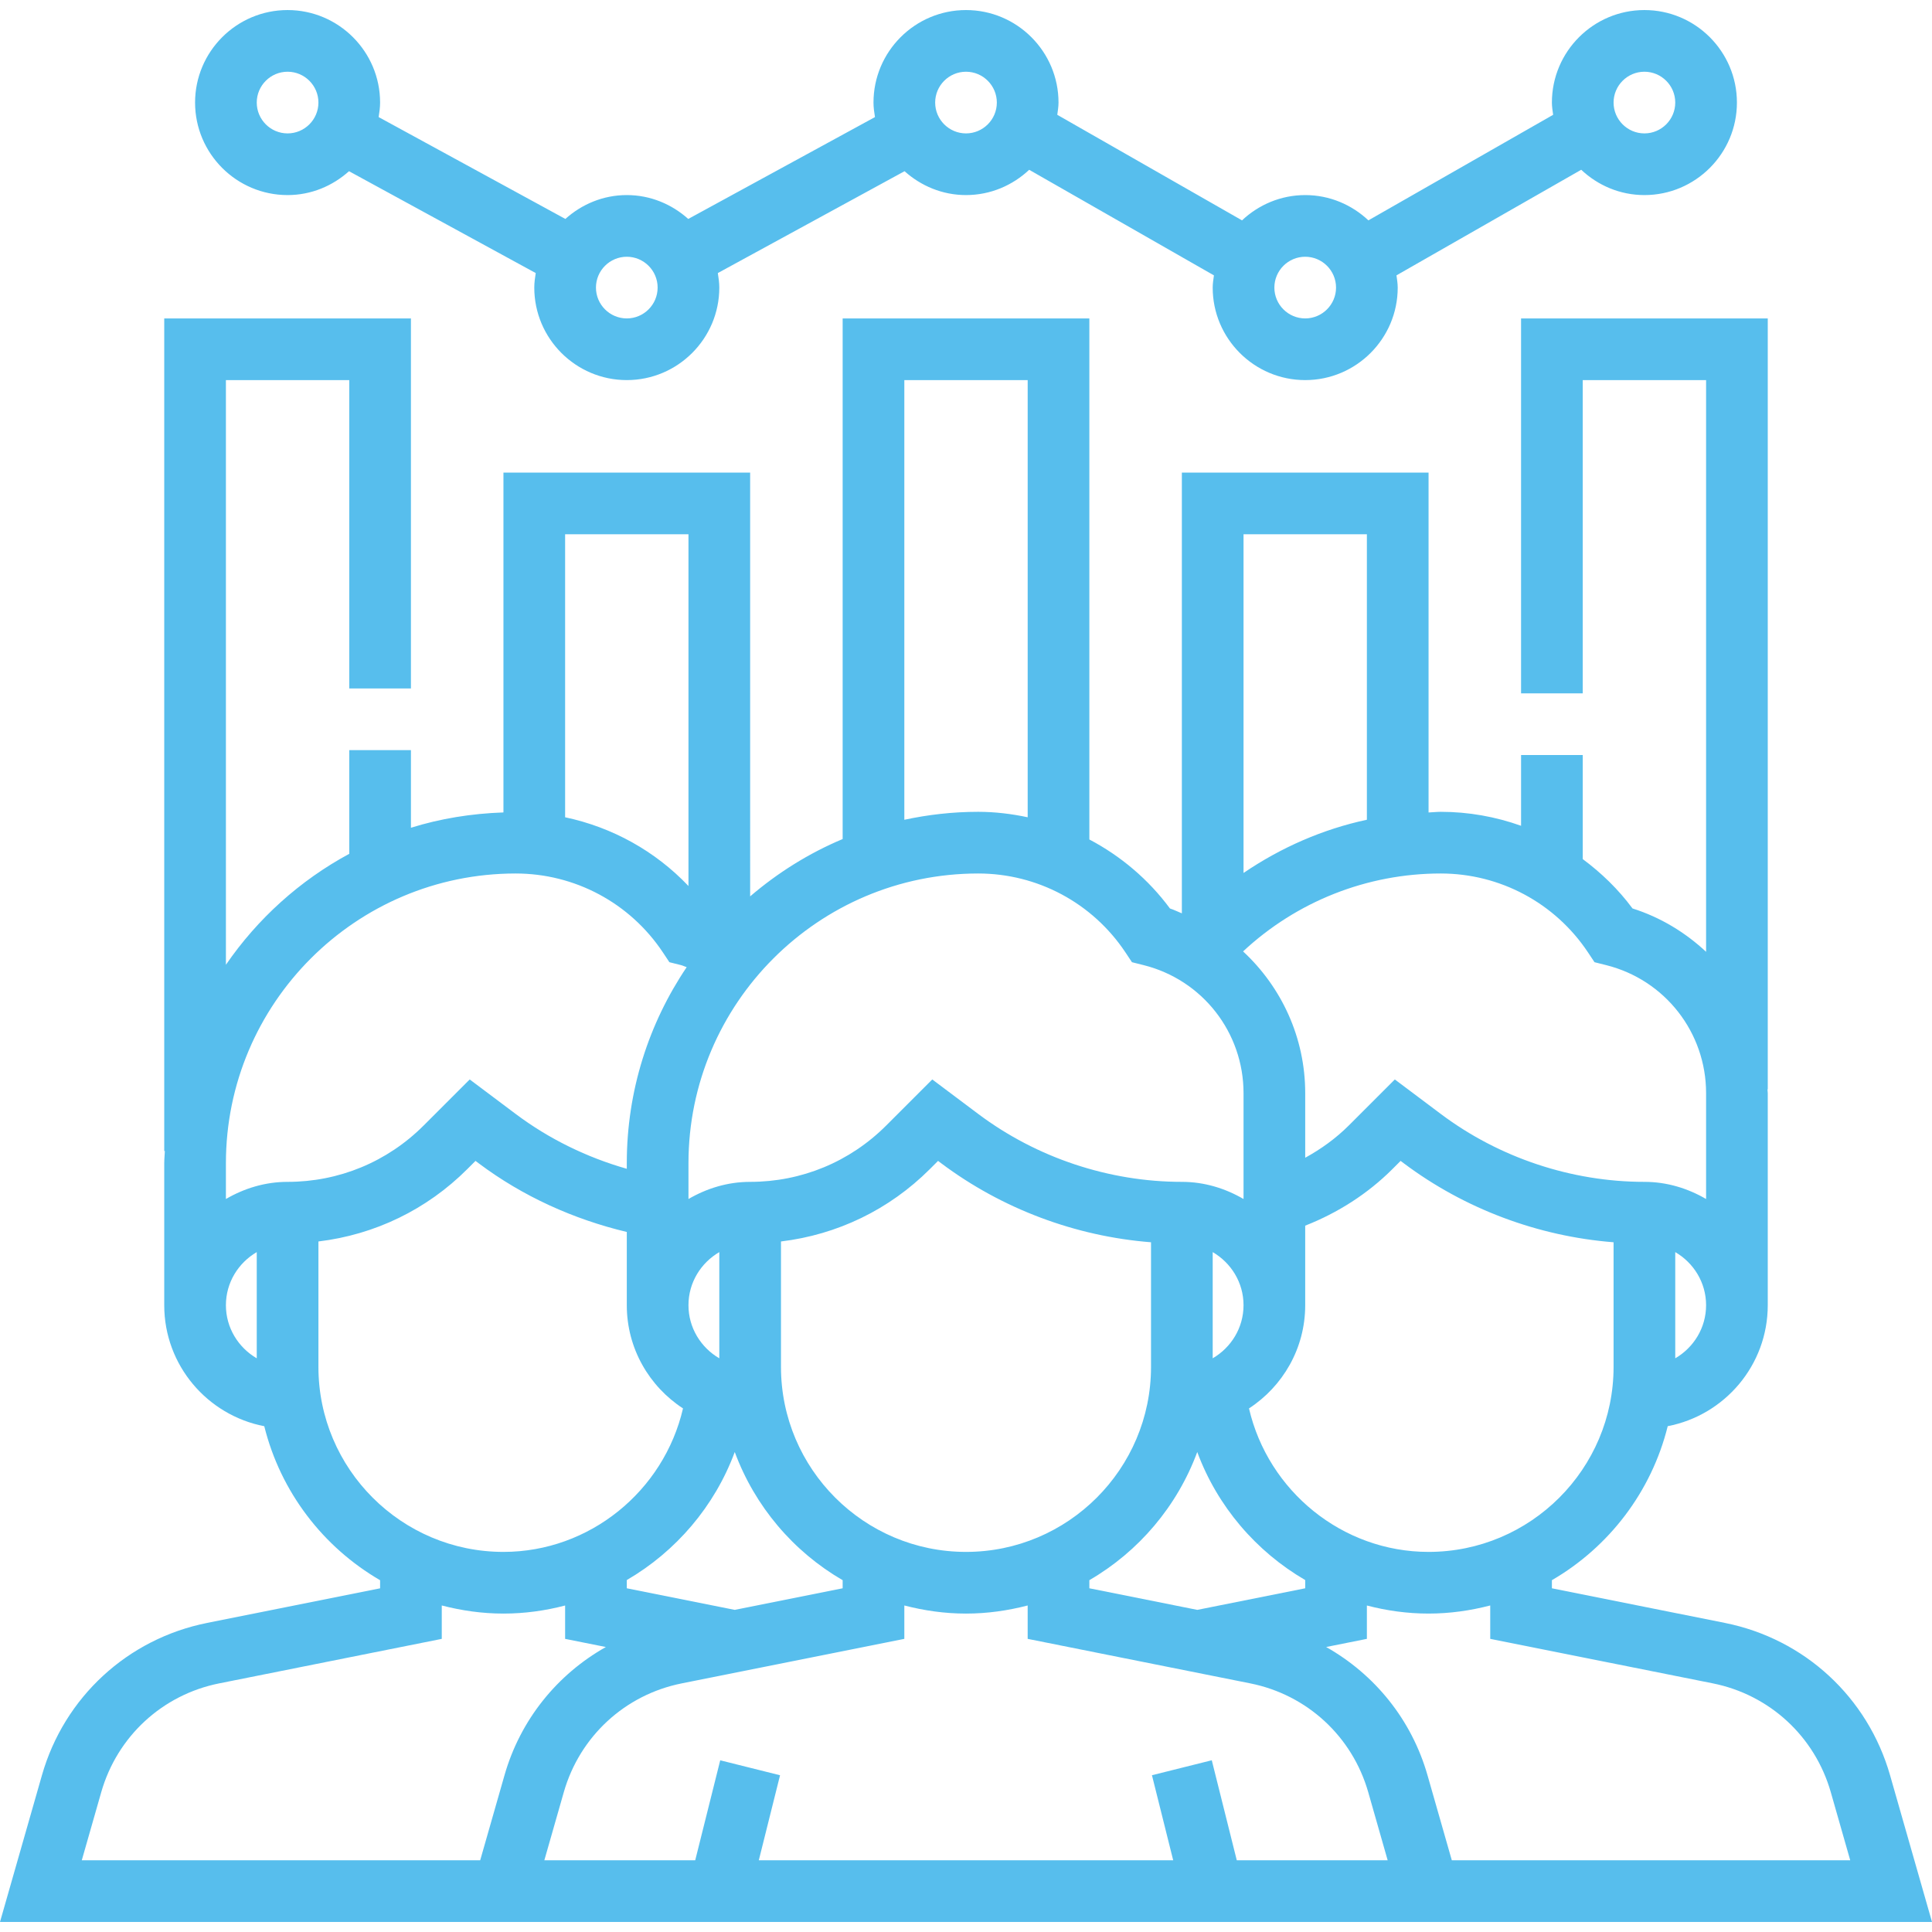
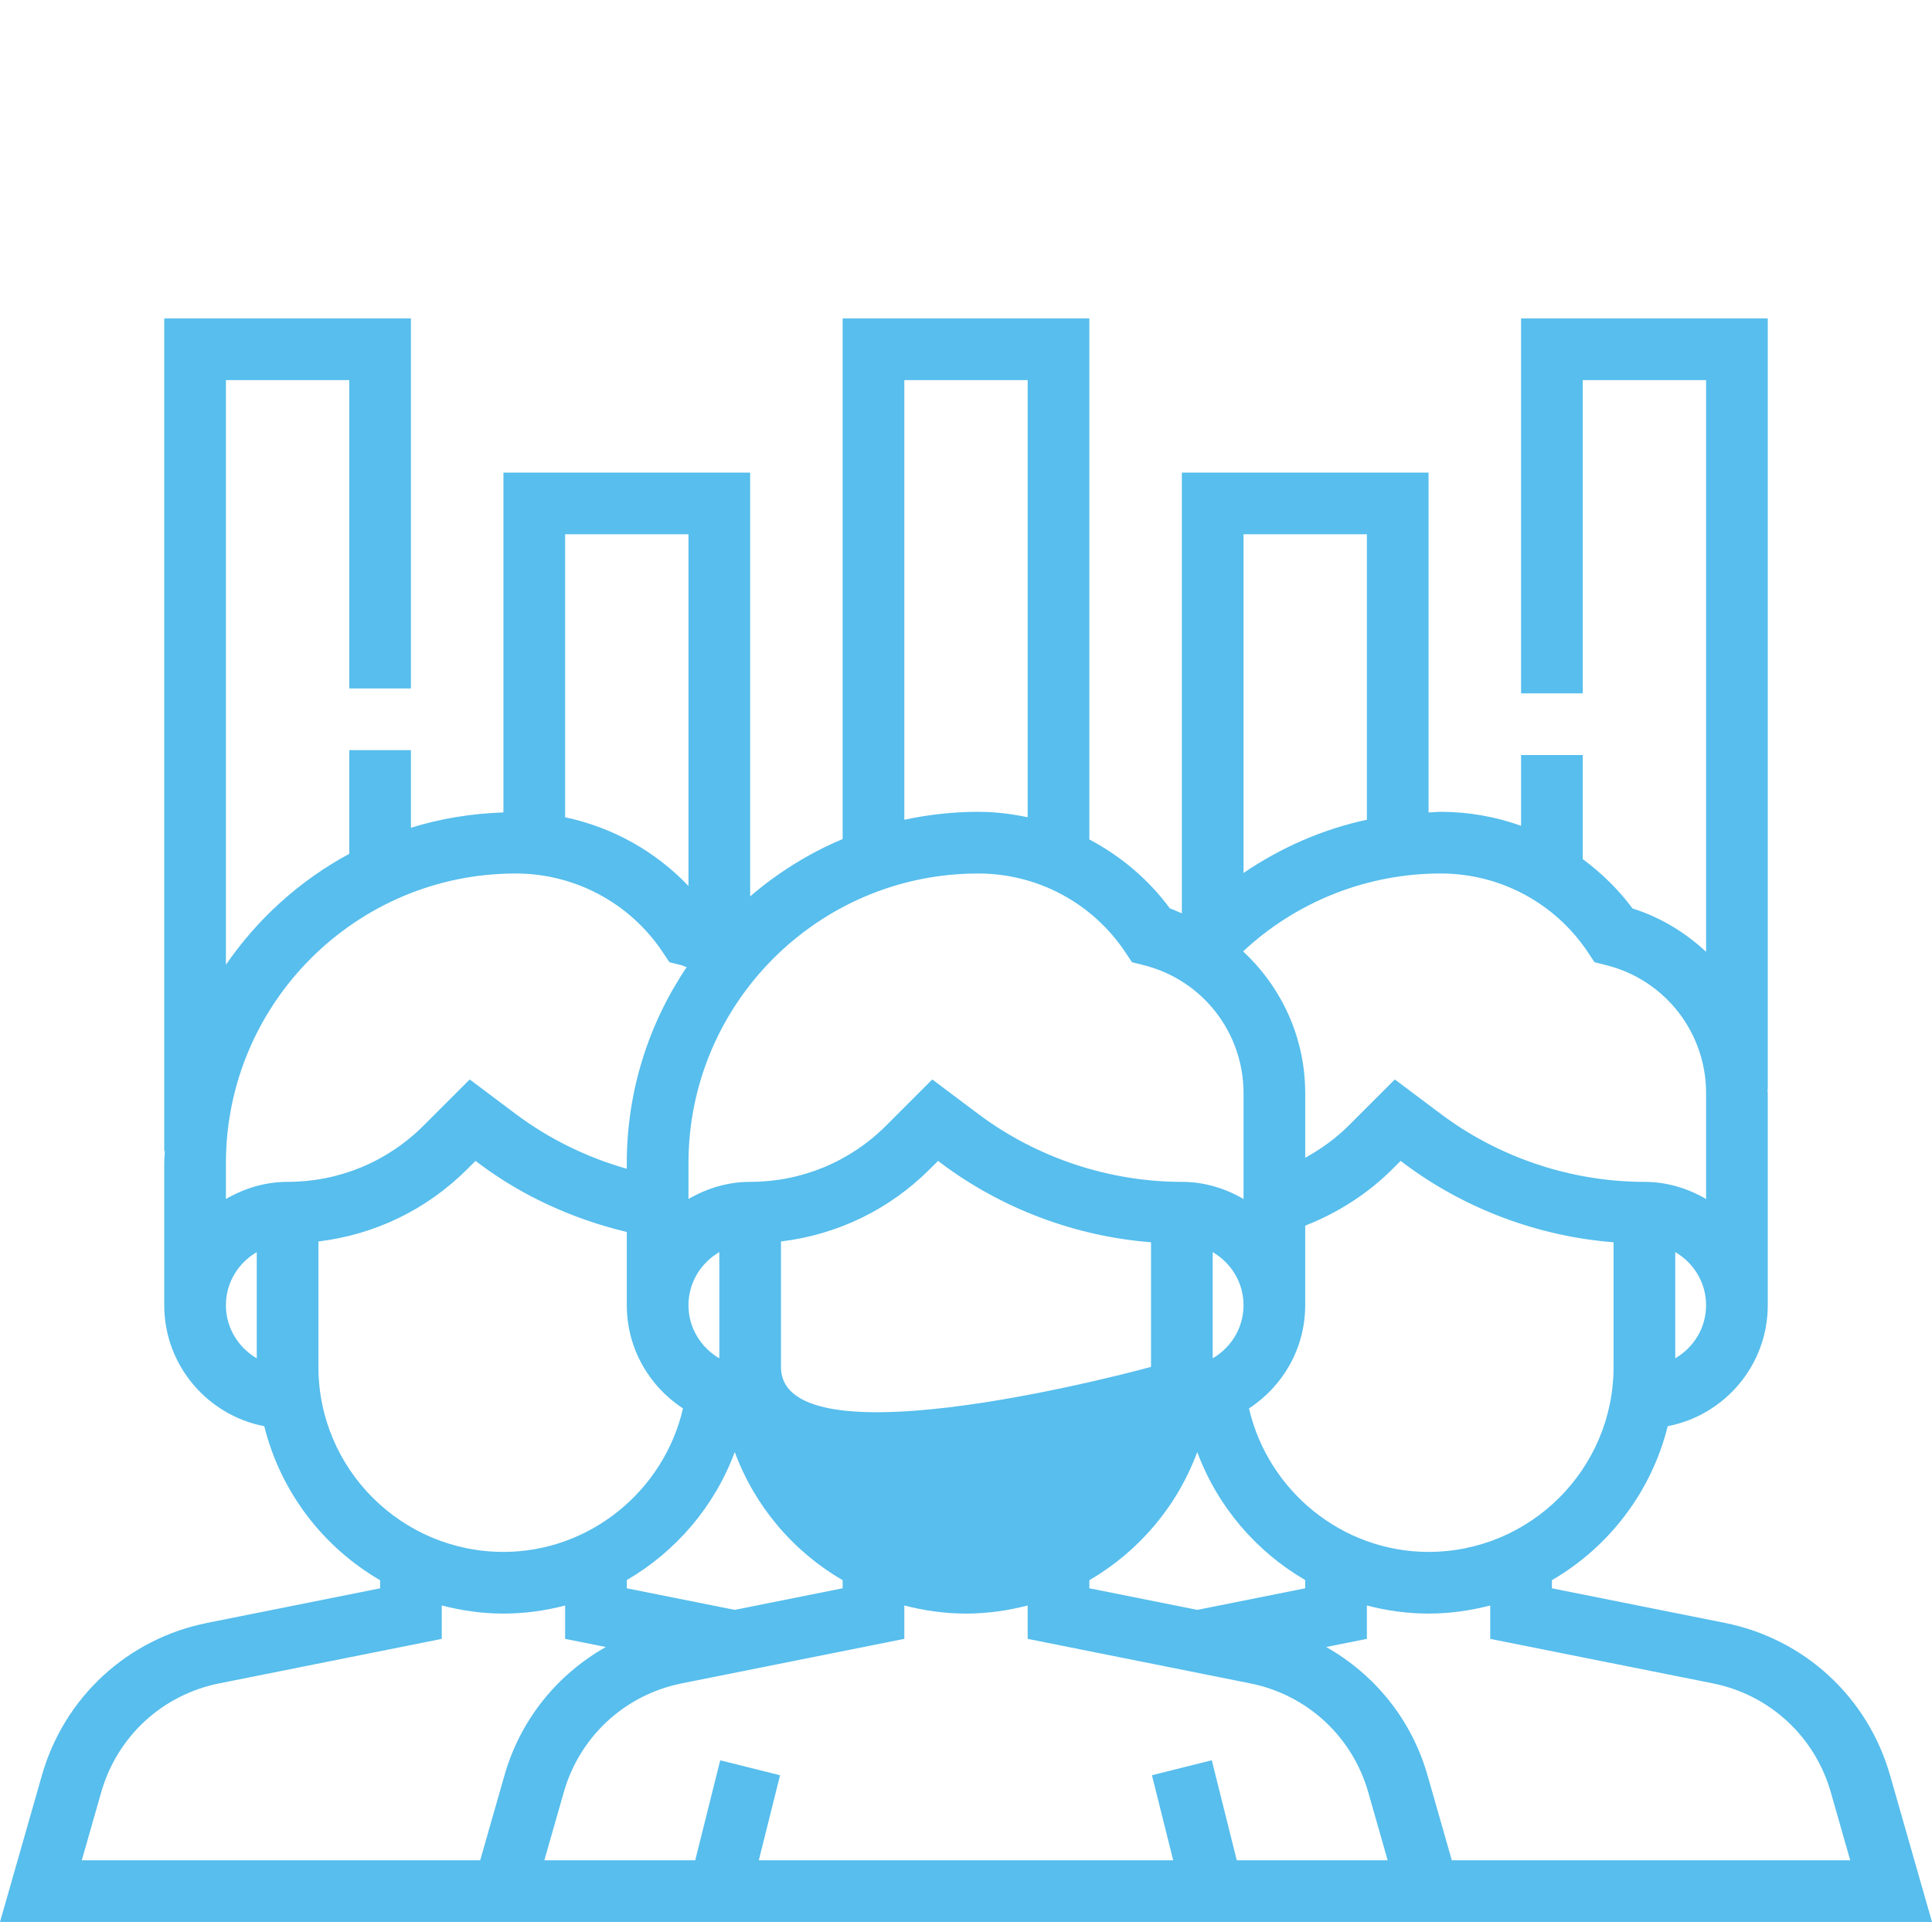
<svg xmlns="http://www.w3.org/2000/svg" version="1.1" id="Capa_1" x="0px" y="0px" viewBox="0 0 501.216 501.216" style="enable-background:new 0 0 501.216 501.216;" xml:space="preserve" fill="#57BEED">
  <g>
    <g>
-       <path d="M426.608,2.608c-13.232,0-24,10.768-24,24c0,1.088,0.184,2.128,0.32,3.176L355,57.168c-4.296-4.04-10.04-6.56-16.392-6.56    s-12.096,2.52-16.392,6.56l-47.928-27.384c0.136-1.048,0.32-2.088,0.32-3.176c0-13.232-10.768-24-24-24s-24,10.768-24,24    c0,1.288,0.184,2.536,0.384,3.768L178.552,56.8c-4.256-3.808-9.8-6.192-15.944-6.192s-11.688,2.384-15.936,6.192l-48.44-26.424    c0.192-1.232,0.376-2.48,0.376-3.768c0-13.232-10.768-24-24-24s-24,10.768-24,24s10.768,24,24,24    c6.144,0,11.688-2.384,15.936-6.192l48.44,26.424c-0.192,1.232-0.376,2.48-0.376,3.768c0,13.232,10.768,24,24,24s24-10.768,24-24    c0-1.288-0.184-2.536-0.384-3.768l48.44-26.424c4.256,3.808,9.8,6.192,15.944,6.192c6.352,0,12.096-2.52,16.392-6.56    l47.928,27.392c-0.136,1.04-0.32,2.08-0.32,3.168c0,13.232,10.768,24,24,24s24-10.768,24-24c0-1.088-0.184-2.128-0.32-3.176    l47.928-27.392c4.296,4.048,10.04,6.568,16.392,6.568c13.232,0,24-10.768,24-24S439.84,2.608,426.608,2.608z M74.608,34.608    c-4.408,0-8-3.592-8-8s3.592-8,8-8s8,3.592,8,8S79.016,34.608,74.608,34.608z M162.608,82.608c-4.408,0-8-3.592-8-8s3.592-8,8-8    s8,3.592,8,8S167.016,82.608,162.608,82.608z M250.608,34.608c-4.408,0-8-3.592-8-8s3.592-8,8-8s8,3.592,8,8    S255.016,34.608,250.608,34.608z M338.608,82.608c-4.408,0-8-3.592-8-8s3.592-8,8-8c4.408,0,8,3.592,8,8    S343.016,82.608,338.608,82.608z M426.608,34.608c-4.408,0-8-3.592-8-8s3.592-8,8-8c4.408,0,8,3.592,8,8    S431.016,34.608,426.608,34.608z" />
-     </g>
+       </g>
  </g>
  <g>
    <g>
-       <path d="M490.336,460.552c-5.784-20.248-22.208-35.392-42.856-39.52l-44.872-8.984v-2.104c14.8-8.592,25.824-22.928,30.048-39.952    c14.76-2.84,25.952-15.808,25.952-31.384v-55.016c0-0.336-0.072-0.648-0.08-0.984h0.08v-200h-64v97.272h16V98.608h32v148.32    c-5.36-5-11.792-8.944-19.088-11.248c-3.672-4.968-8.072-9.208-12.912-12.808v-27h-16v18.36    c-6.592-2.352-13.624-3.624-20.84-3.624c-1.064,0-2.104,0.136-3.16,0.168v-88.168h-64v114.336c-1.04-0.408-2.016-0.92-3.088-1.256    c-5.6-7.584-12.792-13.624-20.912-17.904V82.608h-64v135.064c-8.792,3.688-16.856,8.752-24,14.872V122.608h-64v88.16    c-8.32,0.288-16.384,1.592-24,3.976v-20.136h-16v26.896c-12.824,6.92-23.792,16.832-32,28.784V98.608h32v80h16v-96h-64v216h0.16    c-0.04,1.056-0.16,2.088-0.16,3.16v36.84c0,15.576,11.192,28.544,25.952,31.392c4.224,17.024,15.248,31.36,30.048,39.952v2.104    l-44.864,8.976c-20.656,4.128-37.08,19.272-42.864,39.52L0,498.608h120h10.608h240h10.608h120L490.336,460.552z M418.608,354.608    c0,26.472-21.528,48-48,48c-22.368,0-41.608-15.784-46.584-37.224c8.76-5.712,14.584-15.56,14.584-26.776v-20.64    c8.432-3.304,16.232-8.28,22.624-14.672l2.128-2.128l0.848,0.64c15.752,11.808,34.808,18.936,54.4,20.472V354.608z     M190.616,376.696c5.2,14.072,15.176,25.816,27.992,33.248v2.104l-27.992,5.6l-28.008-5.6v-2.136    C175.352,402.496,185.392,390.8,190.616,376.696z M178.608,338.608c0-5.896,3.24-11,8-13.776v27.552    C181.848,349.608,178.608,344.504,178.608,338.608z M202.608,354.608v-32.536c14.576-1.752,28.08-8.232,38.624-18.776l2.128-2.128    l0.848,0.64c15.752,11.808,34.808,18.936,54.4,20.472v32.328c0,26.472-21.528,48-48,48S202.608,381.08,202.608,354.608z     M282.608,409.944c12.816-7.44,22.792-19.184,27.992-33.248c5.224,14.104,15.264,25.8,28.008,33.216v2.136l-28,5.6l-28-5.6    V409.944z M314.608,352.384v-27.552c4.76,2.776,8,7.88,8,13.776S319.368,349.608,314.608,352.384z M434.608,352.384v-27.552    c4.76,2.776,8,7.88,8,13.776S439.368,349.608,434.608,352.384z M322.608,138.608h32v74.056c-11.488,2.464-22.304,7.216-32,13.808    V138.608z M373.768,226.608c15.376,0,29.656,7.64,38.184,20.44l1.712,2.576l3,0.752c15.28,3.816,25.944,17.472,25.944,33.216    v27.464c-4.728-2.752-10.144-4.448-16-4.448c-18.912,0-37.664-6.248-52.8-17.6l-11.952-8.968l-11.936,11.936    c-3.328,3.328-7.184,6.112-11.312,8.376v-16.768c0-14.376-6.136-27.496-16.12-36.76    C336.344,233.896,354.608,226.608,373.768,226.608z M234.608,98.608h32v113.416c-4.184-0.888-8.472-1.416-12.84-1.416    c-6.576,0-12.976,0.736-19.16,2.064V98.608z M253.768,226.608c15.376,0,29.656,7.64,38.184,20.44l1.712,2.576l3,0.752    c15.28,3.816,25.944,17.472,25.944,33.216v27.464c-4.728-2.752-10.144-4.448-16-4.448c-18.912,0-37.664-6.248-52.8-17.6    l-11.952-8.968l-11.936,11.936c-9.432,9.44-21.976,14.632-35.312,14.632c-5.856,0-11.272,1.696-16,4.448v-9.296    C178.608,260.32,212.32,226.608,253.768,226.608z M146.608,138.608h32v91.248c-8.624-9.08-19.784-15.248-32-17.832V138.608z     M66.608,352.384c-4.76-2.776-8-7.88-8-13.776s3.24-11,8-13.776V352.384z M58.608,311.056v-9.296    c0-41.44,33.712-75.152,75.16-75.152c15.376,0,29.656,7.64,38.184,20.44l1.712,2.576l3,0.752c0.512,0.128,0.976,0.384,1.48,0.536    c-9.8,14.528-15.536,32.032-15.536,50.856v1.448c-10.36-2.952-20.184-7.744-28.8-14.208l-11.952-8.968l-11.936,11.936    c-9.432,9.44-21.976,14.632-35.312,14.632C68.752,306.608,63.336,308.304,58.608,311.056z M82.608,354.608v-32.536    c14.576-1.752,28.08-8.232,38.624-18.776l2.128-2.128l0.848,0.64c11.376,8.536,24.568,14.504,38.4,17.8v19    c0,11.216,5.824,21.064,14.584,26.776c-4.976,21.44-24.216,37.224-46.584,37.224C104.136,402.608,82.608,381.08,82.608,354.608z     M124.576,482.608H21.216l5.048-17.664c4.136-14.464,15.864-25.288,30.616-28.232l57.728-11.544v-8.664    c5.128,1.328,10.464,2.104,16,2.104c5.504,0,10.856-0.752,16-2.096v8.656l10.568,2.112c-12.6,7.104-22.176,18.848-26.296,33.272    L124.576,482.608z M320.856,482.608l-6.488-25.944l-15.52,3.88l5.512,22.064H196.856l5.512-22.056l-15.52-3.88l-6.488,25.936    h-39.144l5.048-17.664c4.136-14.464,15.864-25.288,30.616-28.232l57.728-11.544v-8.664c5.128,1.328,10.464,2.104,16,2.104    s10.872-0.776,16-2.104v8.664l57.736,11.544c14.752,2.952,26.48,13.768,30.616,28.232l5.04,17.664H320.856z M376.64,482.608    l-6.304-22.056c-4.12-14.424-13.696-26.16-26.296-33.272l10.568-2.112v-8.656c5.144,1.344,10.496,2.096,16,2.096    c5.536,0,10.872-0.776,16-2.104v8.664l57.736,11.544c14.752,2.952,26.48,13.768,30.616,28.232l5.04,17.664H376.64z" />
+       <path d="M490.336,460.552c-5.784-20.248-22.208-35.392-42.856-39.52l-44.872-8.984v-2.104c14.8-8.592,25.824-22.928,30.048-39.952    c14.76-2.84,25.952-15.808,25.952-31.384v-55.016c0-0.336-0.072-0.648-0.08-0.984h0.08v-200h-64v97.272h16V98.608h32v148.32    c-5.36-5-11.792-8.944-19.088-11.248c-3.672-4.968-8.072-9.208-12.912-12.808v-27h-16v18.36    c-6.592-2.352-13.624-3.624-20.84-3.624c-1.064,0-2.104,0.136-3.16,0.168v-88.168h-64v114.336c-1.04-0.408-2.016-0.92-3.088-1.256    c-5.6-7.584-12.792-13.624-20.912-17.904V82.608h-64v135.064c-8.792,3.688-16.856,8.752-24,14.872V122.608h-64v88.16    c-8.32,0.288-16.384,1.592-24,3.976v-20.136h-16v26.896c-12.824,6.92-23.792,16.832-32,28.784V98.608h32v80h16v-96h-64v216h0.16    c-0.04,1.056-0.16,2.088-0.16,3.16v36.84c0,15.576,11.192,28.544,25.952,31.392c4.224,17.024,15.248,31.36,30.048,39.952v2.104    l-44.864,8.976c-20.656,4.128-37.08,19.272-42.864,39.52L0,498.608h120h10.608h240h10.608h120L490.336,460.552z M418.608,354.608    c0,26.472-21.528,48-48,48c-22.368,0-41.608-15.784-46.584-37.224c8.76-5.712,14.584-15.56,14.584-26.776v-20.64    c8.432-3.304,16.232-8.28,22.624-14.672l2.128-2.128l0.848,0.64c15.752,11.808,34.808,18.936,54.4,20.472V354.608z     M190.616,376.696c5.2,14.072,15.176,25.816,27.992,33.248v2.104l-27.992,5.6l-28.008-5.6v-2.136    C175.352,402.496,185.392,390.8,190.616,376.696z M178.608,338.608c0-5.896,3.24-11,8-13.776v27.552    C181.848,349.608,178.608,344.504,178.608,338.608z M202.608,354.608v-32.536c14.576-1.752,28.08-8.232,38.624-18.776l2.128-2.128    l0.848,0.64c15.752,11.808,34.808,18.936,54.4,20.472v32.328S202.608,381.08,202.608,354.608z     M282.608,409.944c12.816-7.44,22.792-19.184,27.992-33.248c5.224,14.104,15.264,25.8,28.008,33.216v2.136l-28,5.6l-28-5.6    V409.944z M314.608,352.384v-27.552c4.76,2.776,8,7.88,8,13.776S319.368,349.608,314.608,352.384z M434.608,352.384v-27.552    c4.76,2.776,8,7.88,8,13.776S439.368,349.608,434.608,352.384z M322.608,138.608h32v74.056c-11.488,2.464-22.304,7.216-32,13.808    V138.608z M373.768,226.608c15.376,0,29.656,7.64,38.184,20.44l1.712,2.576l3,0.752c15.28,3.816,25.944,17.472,25.944,33.216    v27.464c-4.728-2.752-10.144-4.448-16-4.448c-18.912,0-37.664-6.248-52.8-17.6l-11.952-8.968l-11.936,11.936    c-3.328,3.328-7.184,6.112-11.312,8.376v-16.768c0-14.376-6.136-27.496-16.12-36.76    C336.344,233.896,354.608,226.608,373.768,226.608z M234.608,98.608h32v113.416c-4.184-0.888-8.472-1.416-12.84-1.416    c-6.576,0-12.976,0.736-19.16,2.064V98.608z M253.768,226.608c15.376,0,29.656,7.64,38.184,20.44l1.712,2.576l3,0.752    c15.28,3.816,25.944,17.472,25.944,33.216v27.464c-4.728-2.752-10.144-4.448-16-4.448c-18.912,0-37.664-6.248-52.8-17.6    l-11.952-8.968l-11.936,11.936c-9.432,9.44-21.976,14.632-35.312,14.632c-5.856,0-11.272,1.696-16,4.448v-9.296    C178.608,260.32,212.32,226.608,253.768,226.608z M146.608,138.608h32v91.248c-8.624-9.08-19.784-15.248-32-17.832V138.608z     M66.608,352.384c-4.76-2.776-8-7.88-8-13.776s3.24-11,8-13.776V352.384z M58.608,311.056v-9.296    c0-41.44,33.712-75.152,75.16-75.152c15.376,0,29.656,7.64,38.184,20.44l1.712,2.576l3,0.752c0.512,0.128,0.976,0.384,1.48,0.536    c-9.8,14.528-15.536,32.032-15.536,50.856v1.448c-10.36-2.952-20.184-7.744-28.8-14.208l-11.952-8.968l-11.936,11.936    c-9.432,9.44-21.976,14.632-35.312,14.632C68.752,306.608,63.336,308.304,58.608,311.056z M82.608,354.608v-32.536    c14.576-1.752,28.08-8.232,38.624-18.776l2.128-2.128l0.848,0.64c11.376,8.536,24.568,14.504,38.4,17.8v19    c0,11.216,5.824,21.064,14.584,26.776c-4.976,21.44-24.216,37.224-46.584,37.224C104.136,402.608,82.608,381.08,82.608,354.608z     M124.576,482.608H21.216l5.048-17.664c4.136-14.464,15.864-25.288,30.616-28.232l57.728-11.544v-8.664    c5.128,1.328,10.464,2.104,16,2.104c5.504,0,10.856-0.752,16-2.096v8.656l10.568,2.112c-12.6,7.104-22.176,18.848-26.296,33.272    L124.576,482.608z M320.856,482.608l-6.488-25.944l-15.52,3.88l5.512,22.064H196.856l5.512-22.056l-15.52-3.88l-6.488,25.936    h-39.144l5.048-17.664c4.136-14.464,15.864-25.288,30.616-28.232l57.728-11.544v-8.664c5.128,1.328,10.464,2.104,16,2.104    s10.872-0.776,16-2.104v8.664l57.736,11.544c14.752,2.952,26.48,13.768,30.616,28.232l5.04,17.664H320.856z M376.64,482.608    l-6.304-22.056c-4.12-14.424-13.696-26.16-26.296-33.272l10.568-2.112v-8.656c5.144,1.344,10.496,2.096,16,2.096    c5.536,0,10.872-0.776,16-2.104v8.664l57.736,11.544c14.752,2.952,26.48,13.768,30.616,28.232l5.04,17.664H376.64z" />
    </g>
  </g>
  <g>
</g>
  <g>
</g>
  <g>
</g>
  <g>
</g>
  <g>
</g>
  <g>
</g>
  <g>
</g>
  <g>
</g>
  <g>
</g>
  <g>
</g>
  <g>
</g>
  <g>
</g>
  <g>
</g>
  <g>
</g>
  <g>
</g>
</svg>